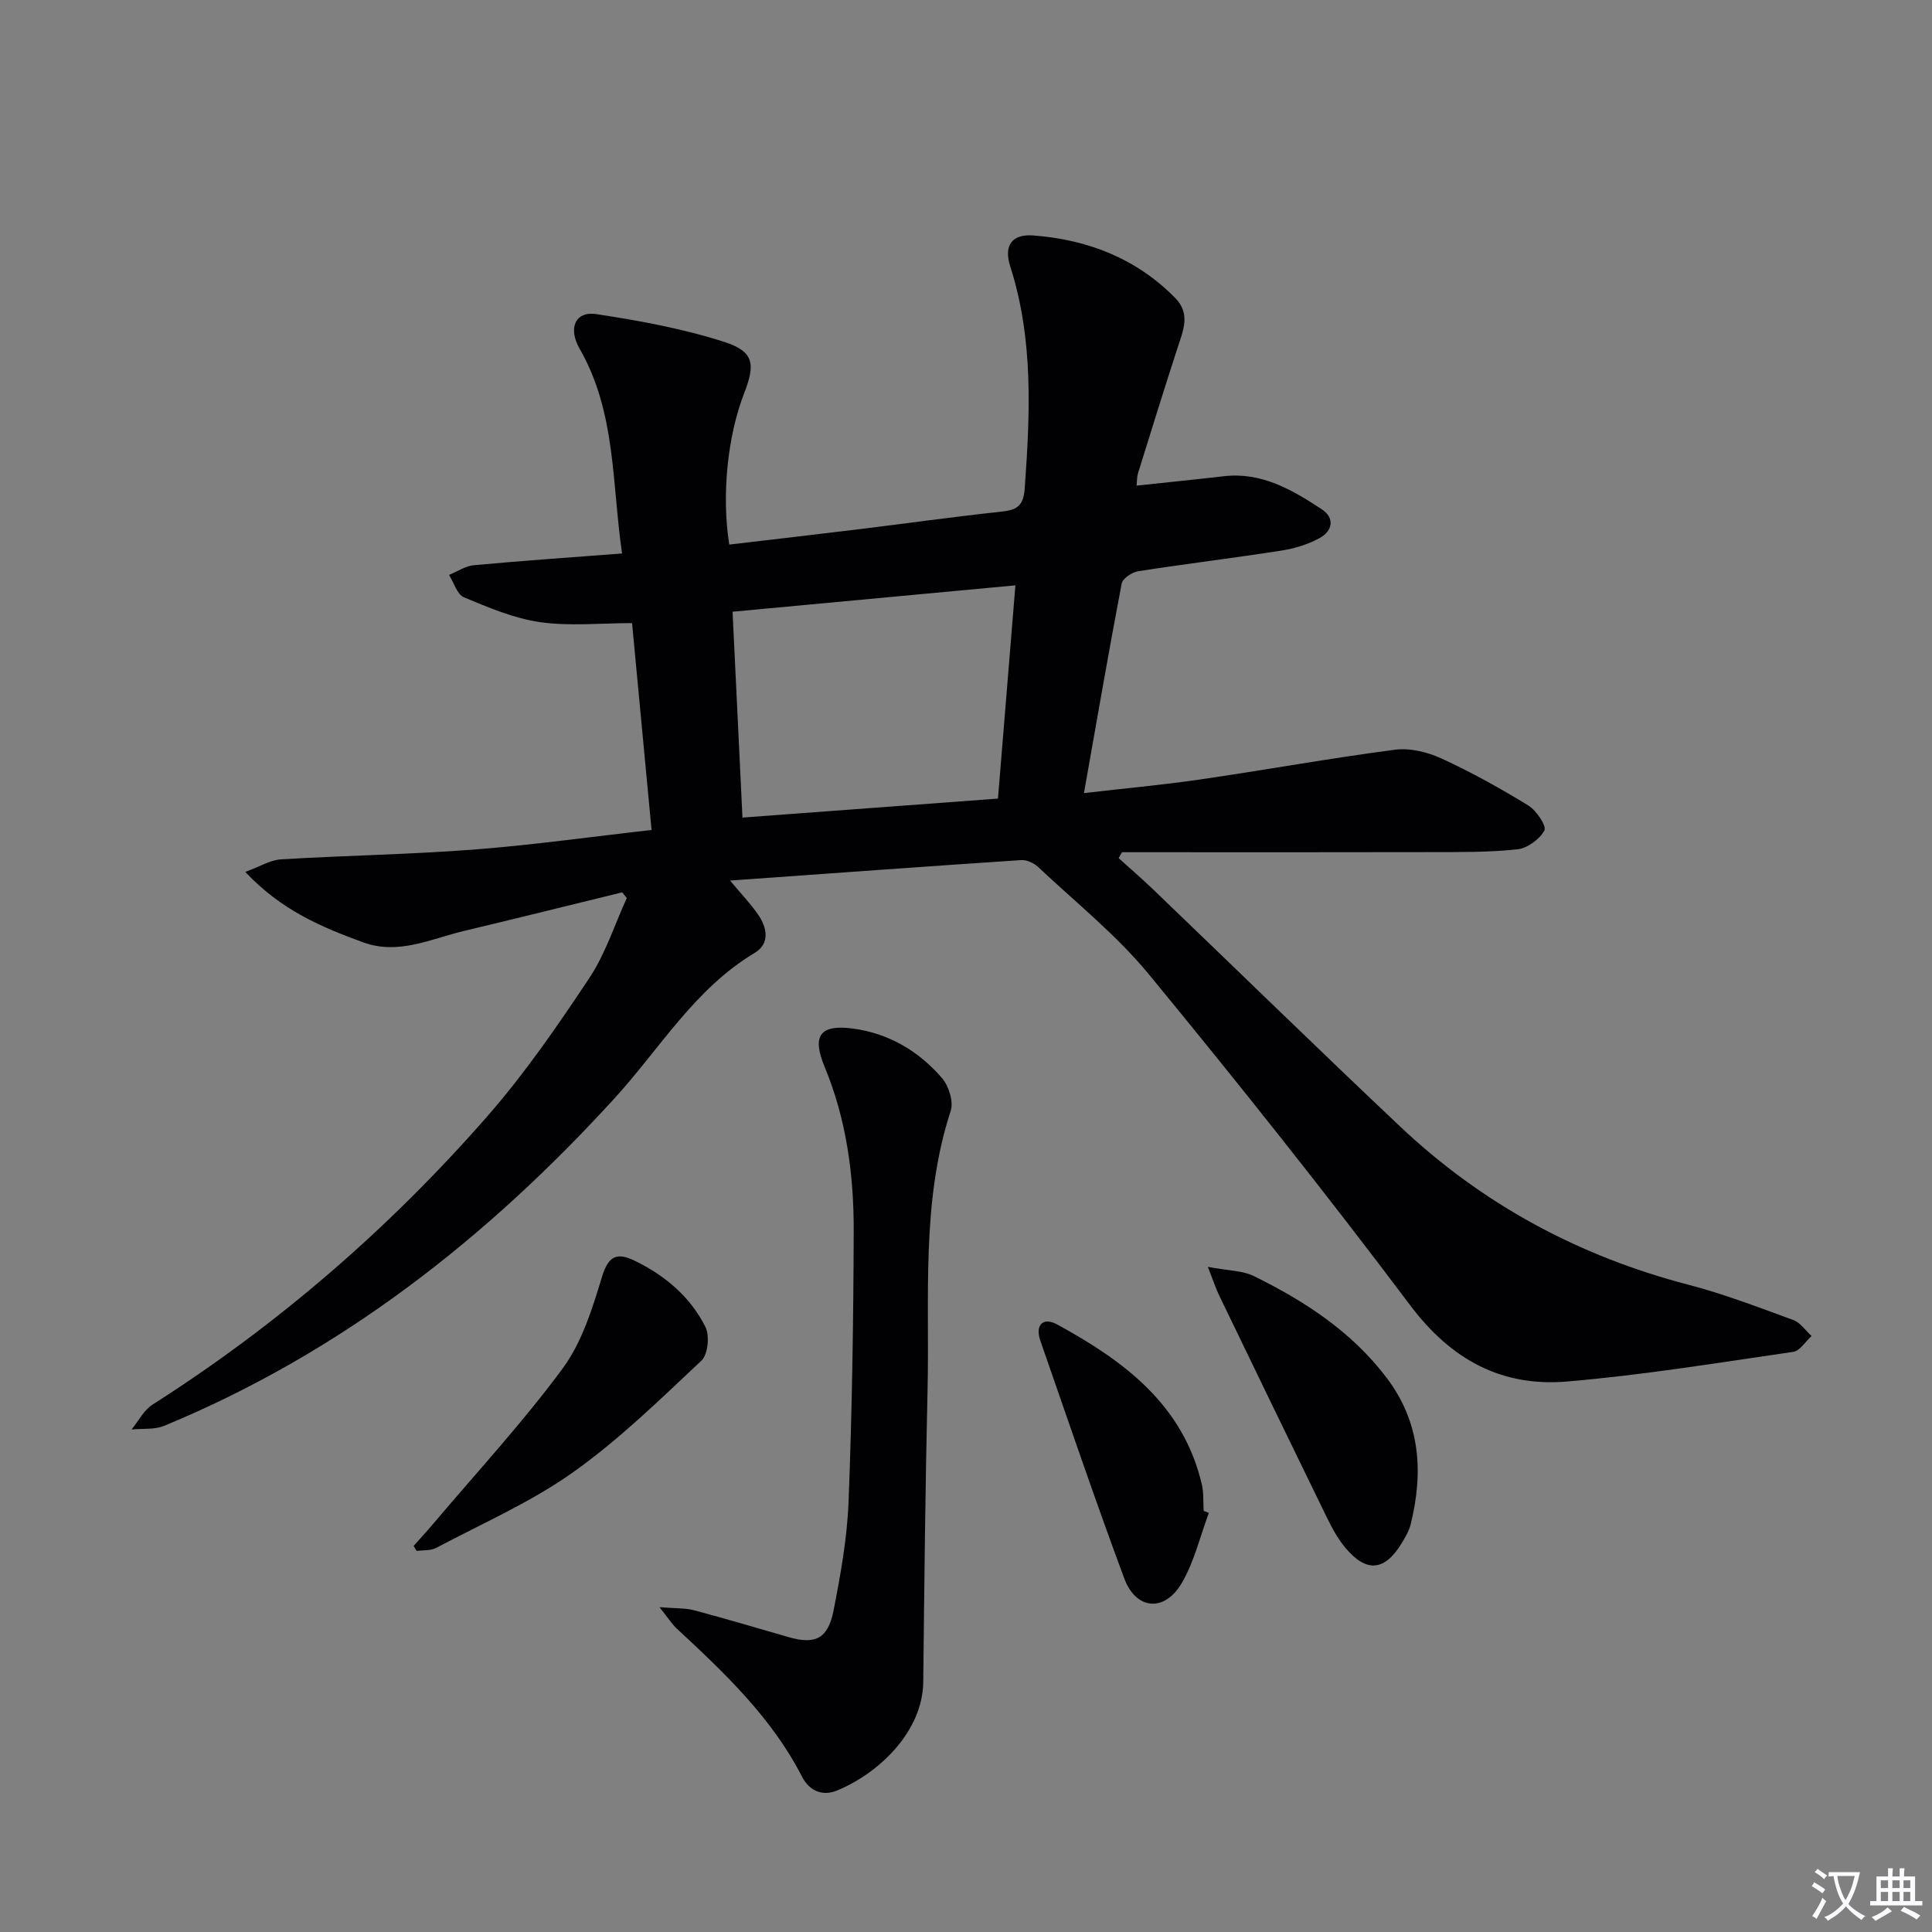
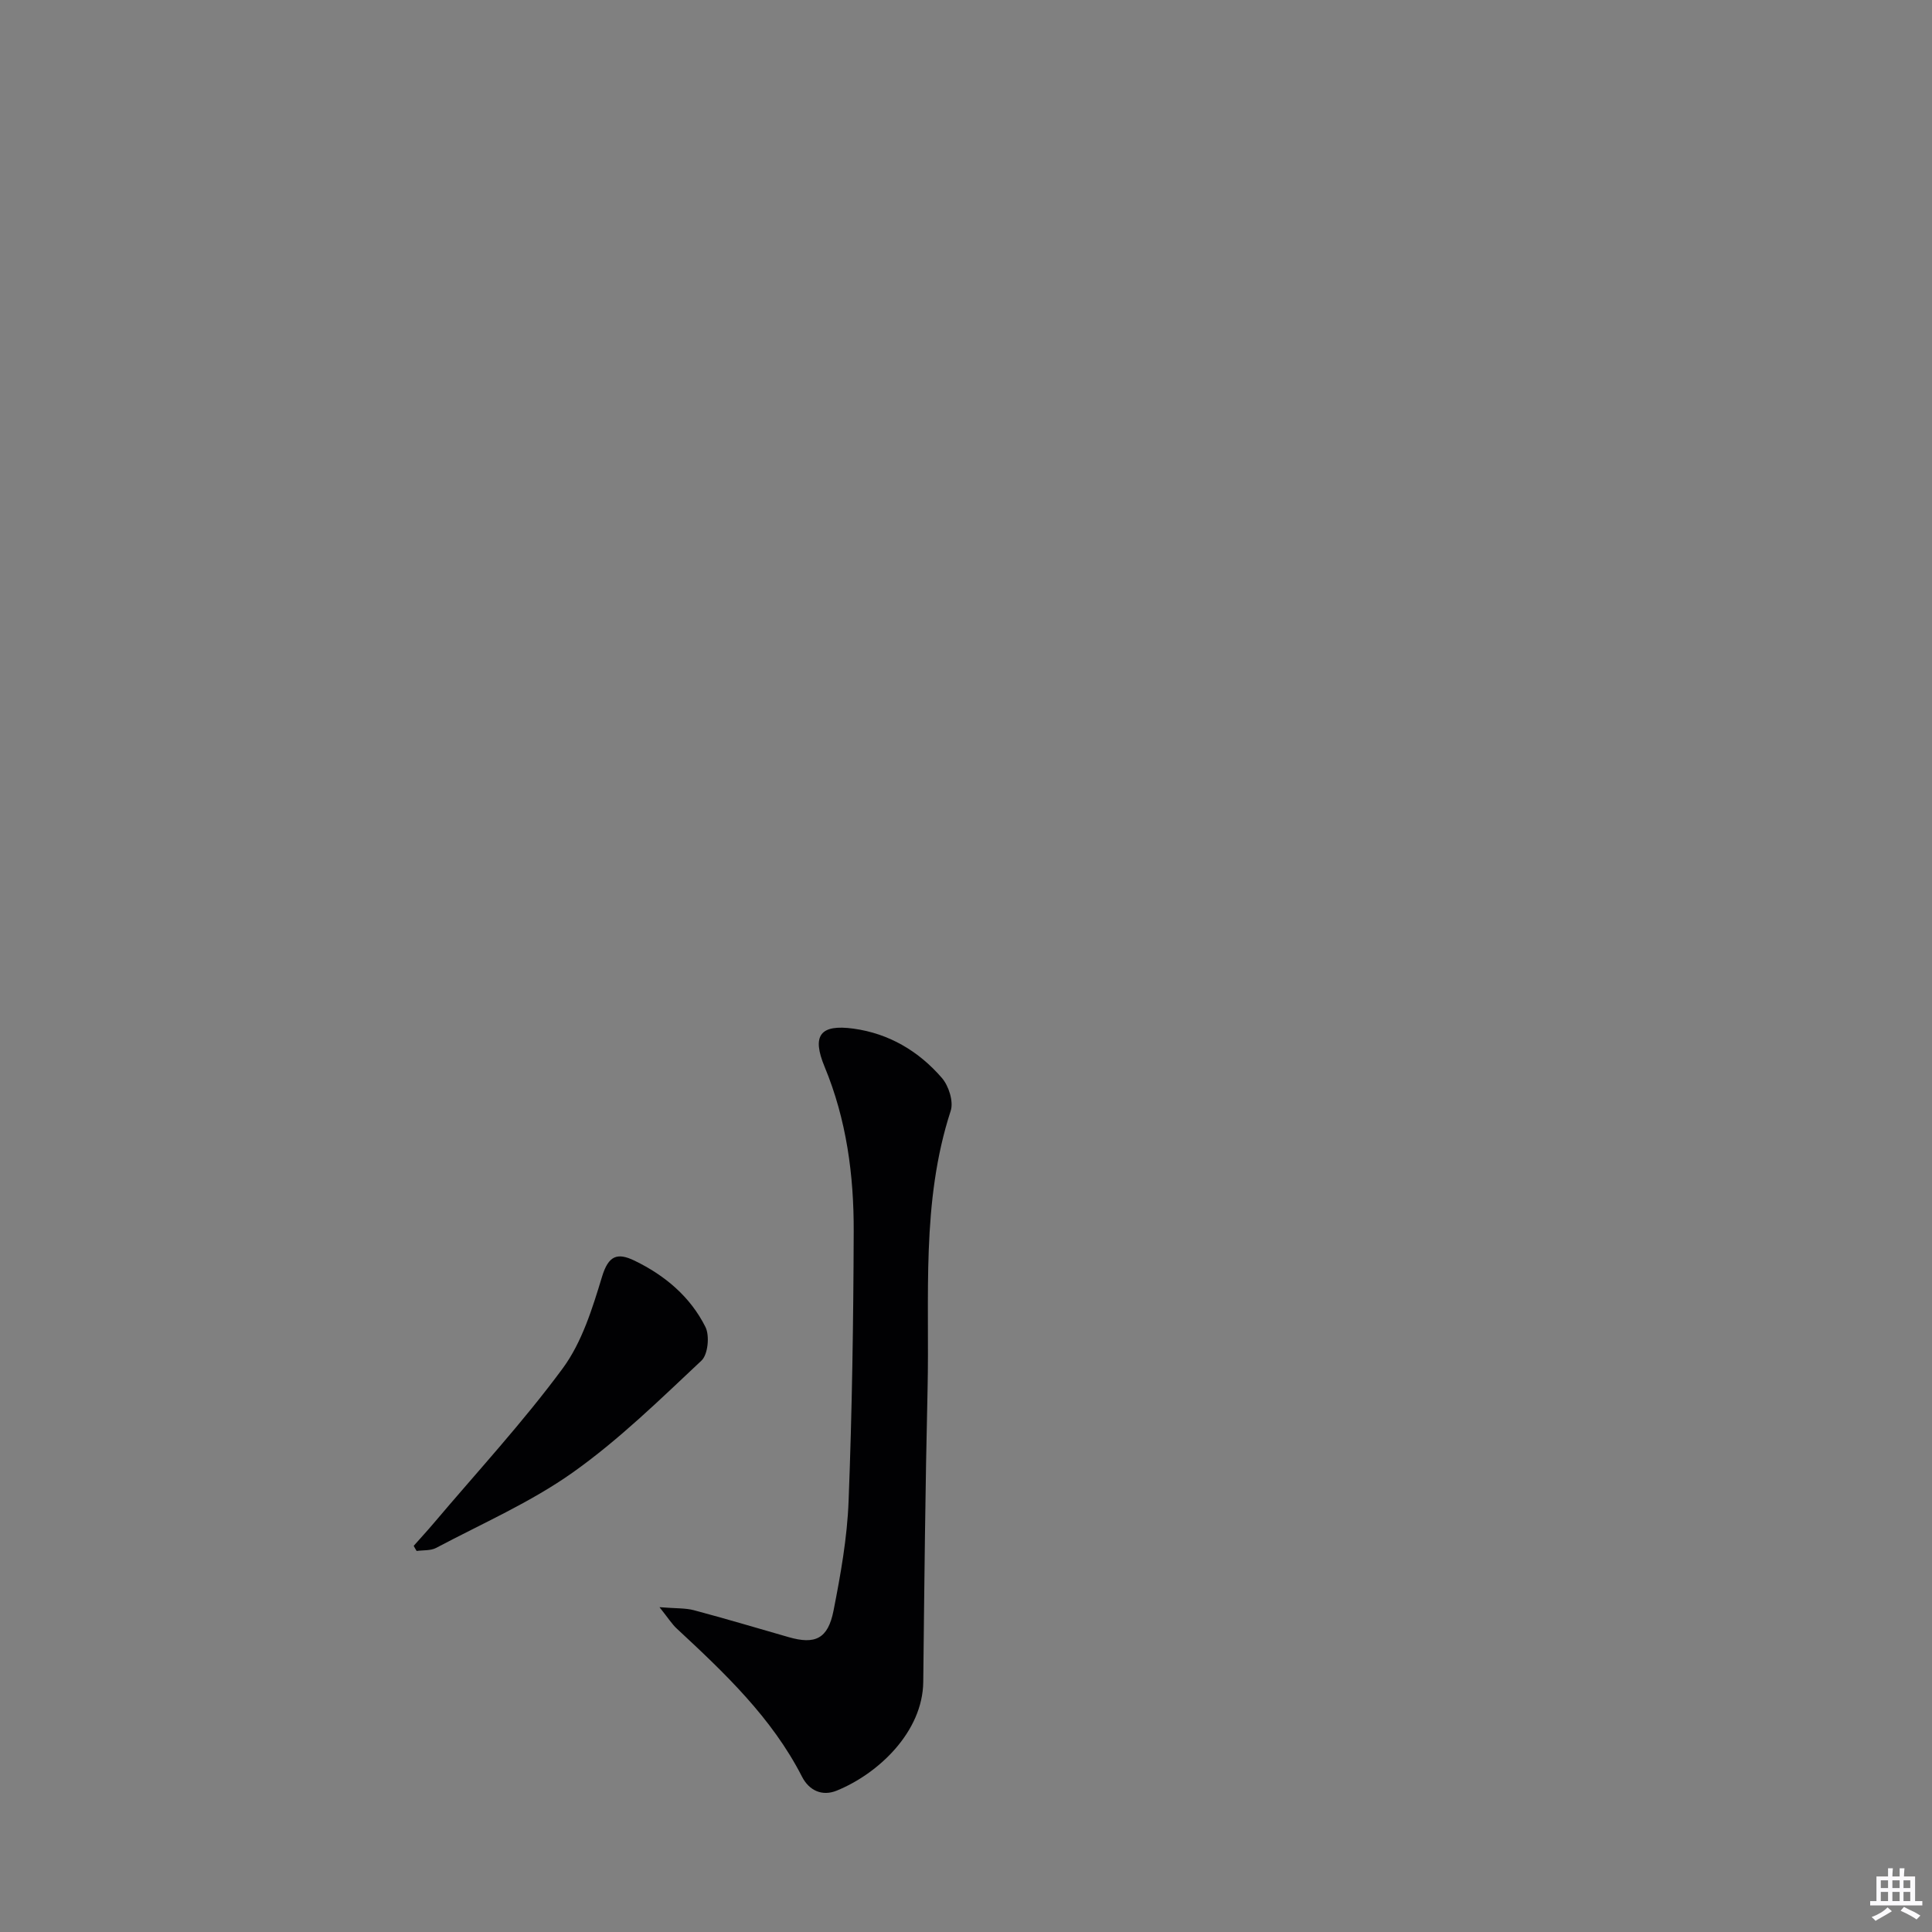
<svg xmlns="http://www.w3.org/2000/svg" enable-background="new 0 0 400 400" viewBox="0 0 400 400">
  <rect x="0" y="0" width="400" height="400" fill="#808080" stroke="none" />
-   <path d="m377.9 391.2c-.2.3-.4.5-.6.8-.7-.6-1.4-1-2.2-1.5.2-.3.4-.5.5-.8.6.4 1.4.8 2.3 1.5zm-1.8 6.1c-.2-.2-.5-.4-.9-.6.4-.6.8-1.2 1.2-1.9s.7-1.3.9-1.9c.3.3.5.5.8.7-.7 1.3-1.4 2.6-2 3.7zm2.2-9c-.3.3-.5.5-.6.8-.6-.6-1.3-1.1-2-1.5.3-.3.5-.5.6-.7.6.5 1.3.9 2 1.4zm.3.2v-.9h2 4.5c-.3 1.3-.6 2.5-1 3.6s-.9 2.1-1.4 3c.4.5 1 1 1.6 1.4s1.2.8 1.9 1.1c-.3.2-.5.4-.8.8-.4-.3-1-.7-1.6-1.2s-1.2-1.1-1.6-1.6c-.5.6-1.1 1.1-1.7 1.6s-1.4.9-2.1 1.4c-.1-.3-.3-.5-.7-.8.6-.2 1.2-.5 1.9-1s1.4-1.1 2-1.8c-.5-.8-.9-1.6-1.2-2.5s-.6-2-.8-3.2c-.4.1-.7.1-1 .1zm2.5 2.7c.3 1 .7 1.7 1 2.2.3-.5.6-1.1 1-2s.6-1.9.9-3h-3.2-.4c.1.9.3 1.8.7 2.8z" fill="#fbfafc" />
  <path d="m396.5 388.5v1.5 3.6h1.5v.9c-.4 0-1 0-1.7 0h-7.9c-.5 0-.9 0-1.2 0v-.9h1.3v-3.5c0-.7 0-1.2 0-1.6h2.4c0-.8 0-1.4 0-1.7h1c0 .3-.1.8-.1 1.7h1.5c0-.8 0-1.4 0-1.7h1c0 .3-.1.9-.1 1.7zm-8.2 9.2c-.2-.3-.5-.5-.8-.8.8-.3 1.4-.6 1.9-.9s1-.7 1.4-1.1c.3.3.6.5.9.8-1.6 1-2.8 1.6-3.4 2zm2.6-6.8v-1.6h-1.5v1.6zm0 2.7v-1.9h-1.5v1.9zm2.4-2.7v-1.6h-1.5v1.6zm0 2.7v-1.9h-1.5v1.9zm.2 2 .7-.8c.4.2.9.5 1.6.8s1.3.7 1.8 1c-.3.3-.5.5-.8.8-.4-.3-1.5-1-3.3-1.8zm2-4.7v-1.6h-1.4v1.6zm0 2.7v-1.9h-1.4v1.9z" fill="#fbfafc" />
  <g fill="#010103">
-     <path d="m128.81 184.75c-10.91 2.67-21.81 5.39-32.74 7.99-6.86 1.63-13.56 5.04-20.89 2.36-8.55-3.13-16.92-6.61-24.4-14.58 3.12-1.14 5.21-2.47 7.38-2.6 13.28-.8 26.6-1.01 39.86-2.02 12.06-.92 24.06-2.62 36.88-4.06-1.37-14.54-2.7-28.66-4.04-42.83-6.53 0-12.89.67-19.03-.2-5.41-.77-10.66-3.02-15.77-5.14-1.43-.59-2.08-3.04-3.09-4.64 1.71-.69 3.38-1.85 5.13-2.01 10.06-.93 20.14-1.62 30.69-2.43-2.12-14.58-1.24-29.25-8.77-42.36-2.5-4.35-.86-7.85 3.43-7.2 8.95 1.36 17.97 3.01 26.56 5.78 6.08 1.97 6.41 4.56 4.08 10.55-3.47 8.9-4.73 21.23-3.1 31.39 8.96-1.06 17.96-2.09 26.94-3.19 9.71-1.19 19.41-2.56 29.14-3.6 3.22-.35 4.81-.92 5.09-4.85 1.1-15.48 1.84-30.85-3-45.95-1.37-4.28.28-6.76 4.8-6.41 11.24.86 21.34 4.76 29.4 12.99 3.16 3.23 1.6 6.72.45 10.25-2.82 8.65-5.5 17.34-8.21 26.03-.22.72-.18 1.53-.28 2.52 6.25-.67 12.15-1.26 18.03-1.94 7.84-.91 14.17 2.8 20.29 6.83 2.81 1.85 2.23 4.52-.45 5.98-2.41 1.32-5.21 2.17-7.94 2.59-9.85 1.54-19.75 2.73-29.6 4.27-1.28.2-3.22 1.49-3.42 2.55-2.7 14.16-5.15 28.37-7.81 43.38 8.36-.97 16.23-1.68 24.05-2.82 13.47-1.96 26.87-4.4 40.36-6.16 3.1-.41 6.73.49 9.64 1.83 6.18 2.84 12.17 6.17 17.97 9.73 1.66 1.02 3.8 4.25 3.31 5.16-.99 1.84-3.54 3.69-5.63 3.91-5.94.63-11.97.56-17.97.57-19.5.05-39 .02-58.49.02-1.79 0-3.58 0-5.37 0-.23.41-.46.82-.68 1.23 2.37 2.15 4.8 4.23 7.11 6.45 17.06 16.37 33.99 32.9 51.18 49.13 17.02 16.07 37 26.84 59.7 32.75 7.37 1.92 14.53 4.68 21.69 7.3 1.47.54 2.53 2.18 3.78 3.31-1.27 1.14-2.42 3.08-3.82 3.28-15.59 2.26-31.17 4.82-46.85 6.14-13.49 1.14-23.96-4.52-32.4-15.74-17.5-23.28-35.65-46.09-54.15-68.58-6.72-8.17-15.18-14.92-22.93-22.22-.86-.81-2.34-1.49-3.48-1.42-19.84 1.32-39.66 2.77-60.29 4.24 2.33 2.79 4.26 4.8 5.82 7.06 1.87 2.73 2.48 5.99-.73 7.92-12.4 7.42-19.6 19.79-28.96 30.05-26.48 29.04-56.74 52.75-93.28 67.86-2.01.83-4.5.53-6.76.76 1.43-1.75 2.54-4.01 4.35-5.16 26.03-16.57 49.12-36.59 69.38-59.77 7.75-8.87 14.49-18.68 21.02-28.5 3.35-5.03 5.24-11.04 7.78-16.6-.31-.4-.63-.79-.96-1.18zm22.86-58.1c.69 14.24 1.35 28.11 2.05 42.62 17.96-1.33 35.28-2.62 52.9-3.93 1.22-14.87 2.4-29.33 3.61-44.15-20.02 1.87-39.13 3.65-58.56 5.46z" />
    <path d="m136.54 332.75c3.46.28 5.37.16 7.13.63 6.56 1.75 13.08 3.69 19.61 5.57 5.48 1.58 8.14.36 9.29-5.47 1.47-7.47 2.83-15.07 3.12-22.66.72-18.61 1-37.24 1.06-55.86.04-11.67-1.49-23.16-6.03-34.11-2.69-6.48-.91-8.83 6-7.88 7.34 1.01 13.51 4.67 18.29 10.21 1.42 1.64 2.45 4.9 1.82 6.81-6.17 18.95-4.34 38.5-4.79 57.86-.47 20.12-.67 40.24-.89 60.36-.11 10.38-9.33 19.04-17.94 22.53-2.97 1.2-5.67.01-7.16-2.89-6.26-12.24-16.04-21.48-25.92-30.66-.98-.9-1.72-2.09-3.59-4.44z" />
-     <path d="m250.07 262.29c4.19.8 7.17.75 9.55 1.92 10.51 5.18 20.23 11.49 27.46 21.04 7.01 9.25 7.65 19.5 5 30.29-.35 1.41-1.13 2.75-1.9 4-3.54 5.78-7.3 6.11-11.68.86-1.57-1.89-2.77-4.14-3.86-6.37-7.44-15.23-14.82-30.48-22.19-45.75-.7-1.43-1.19-2.97-2.38-5.99z" />
    <path d="m85.65 320.05c1.36-1.54 2.76-3.05 4.09-4.62 9-10.65 18.51-20.93 26.77-32.13 3.99-5.42 6.14-12.41 8.14-18.99 1.33-4.37 3.16-5.03 6.73-3.3 6.3 3.05 11.54 7.47 14.67 13.72.91 1.81.53 5.71-.82 6.97-8.59 8.06-17.1 16.4-26.67 23.18-8.73 6.18-18.75 10.55-28.27 15.6-1.14.6-2.68.44-4.03.63-.22-.35-.42-.7-.61-1.06z" />
-     <path d="m250.28 313.23c-1.82 4.88-3.02 10.12-5.62 14.54-3.56 6.07-9.47 5.56-11.9-.99-6.06-16.29-11.64-32.76-17.36-49.18-1.15-3.3.57-4.96 3.42-3.41 13.81 7.53 26.14 16.59 30.01 33.16.41 1.75.26 3.63.37 5.46.37.14.73.28 1.08.42z" />
  </g>
</svg>